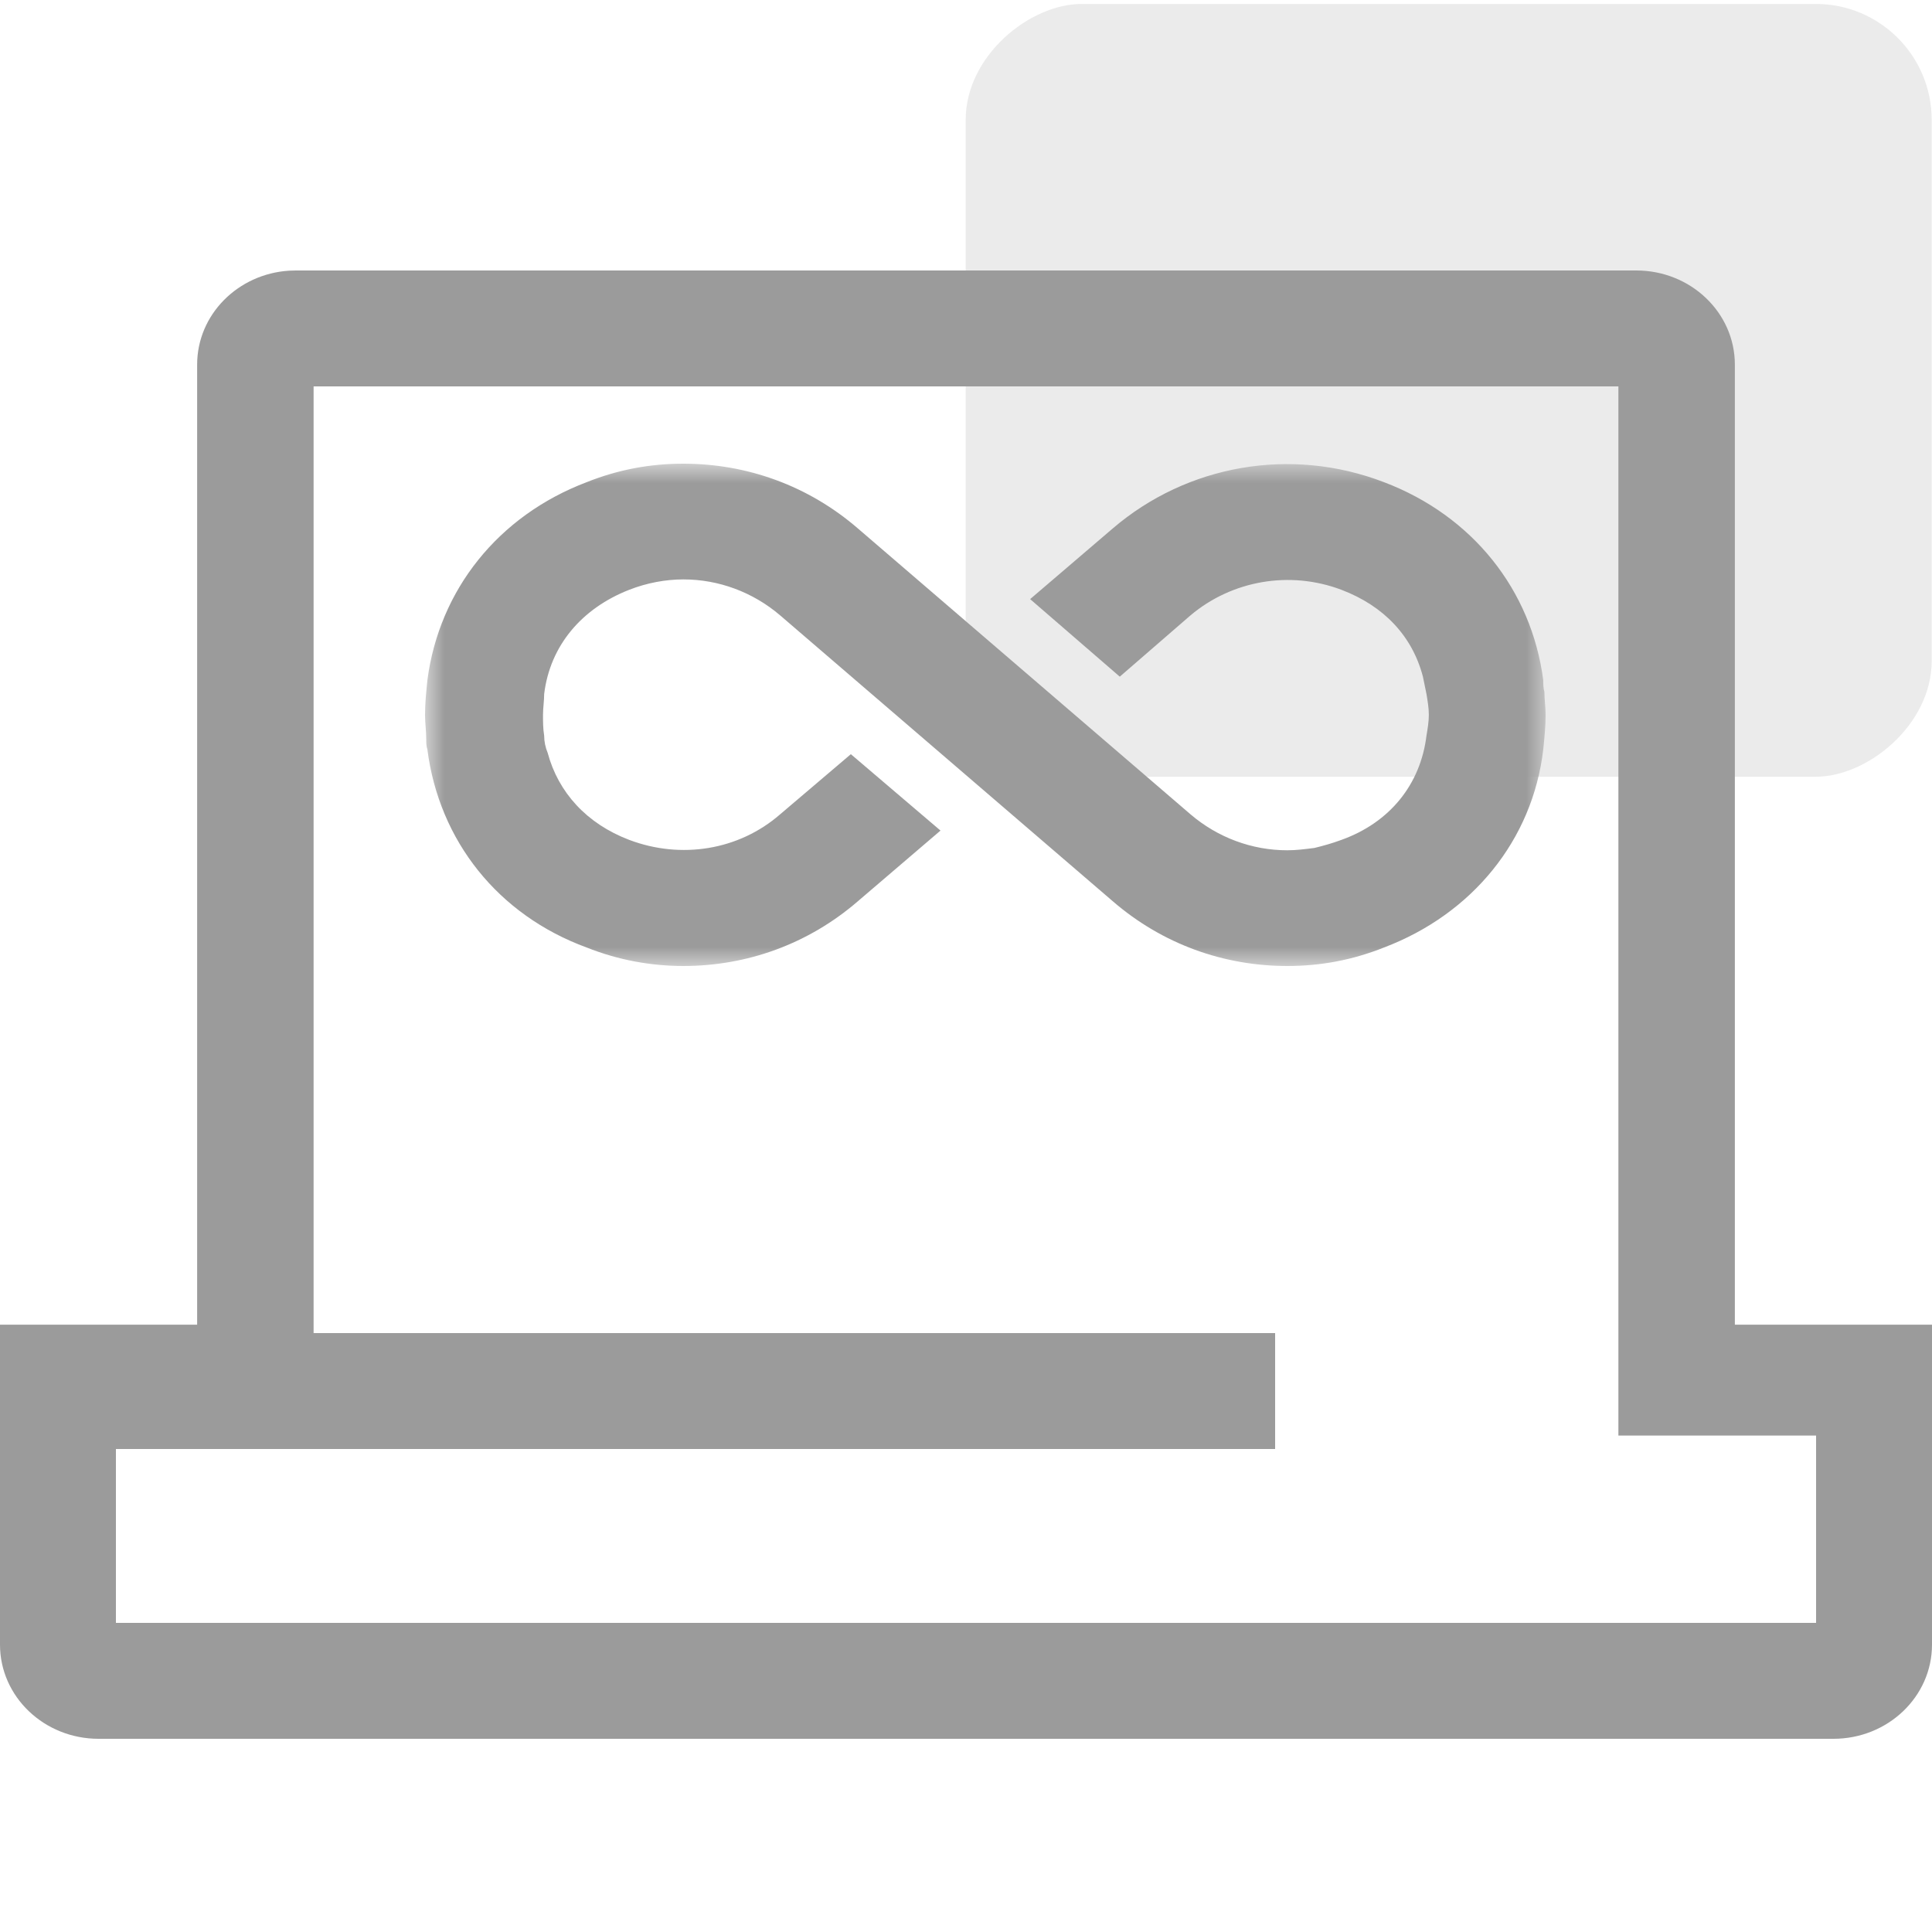
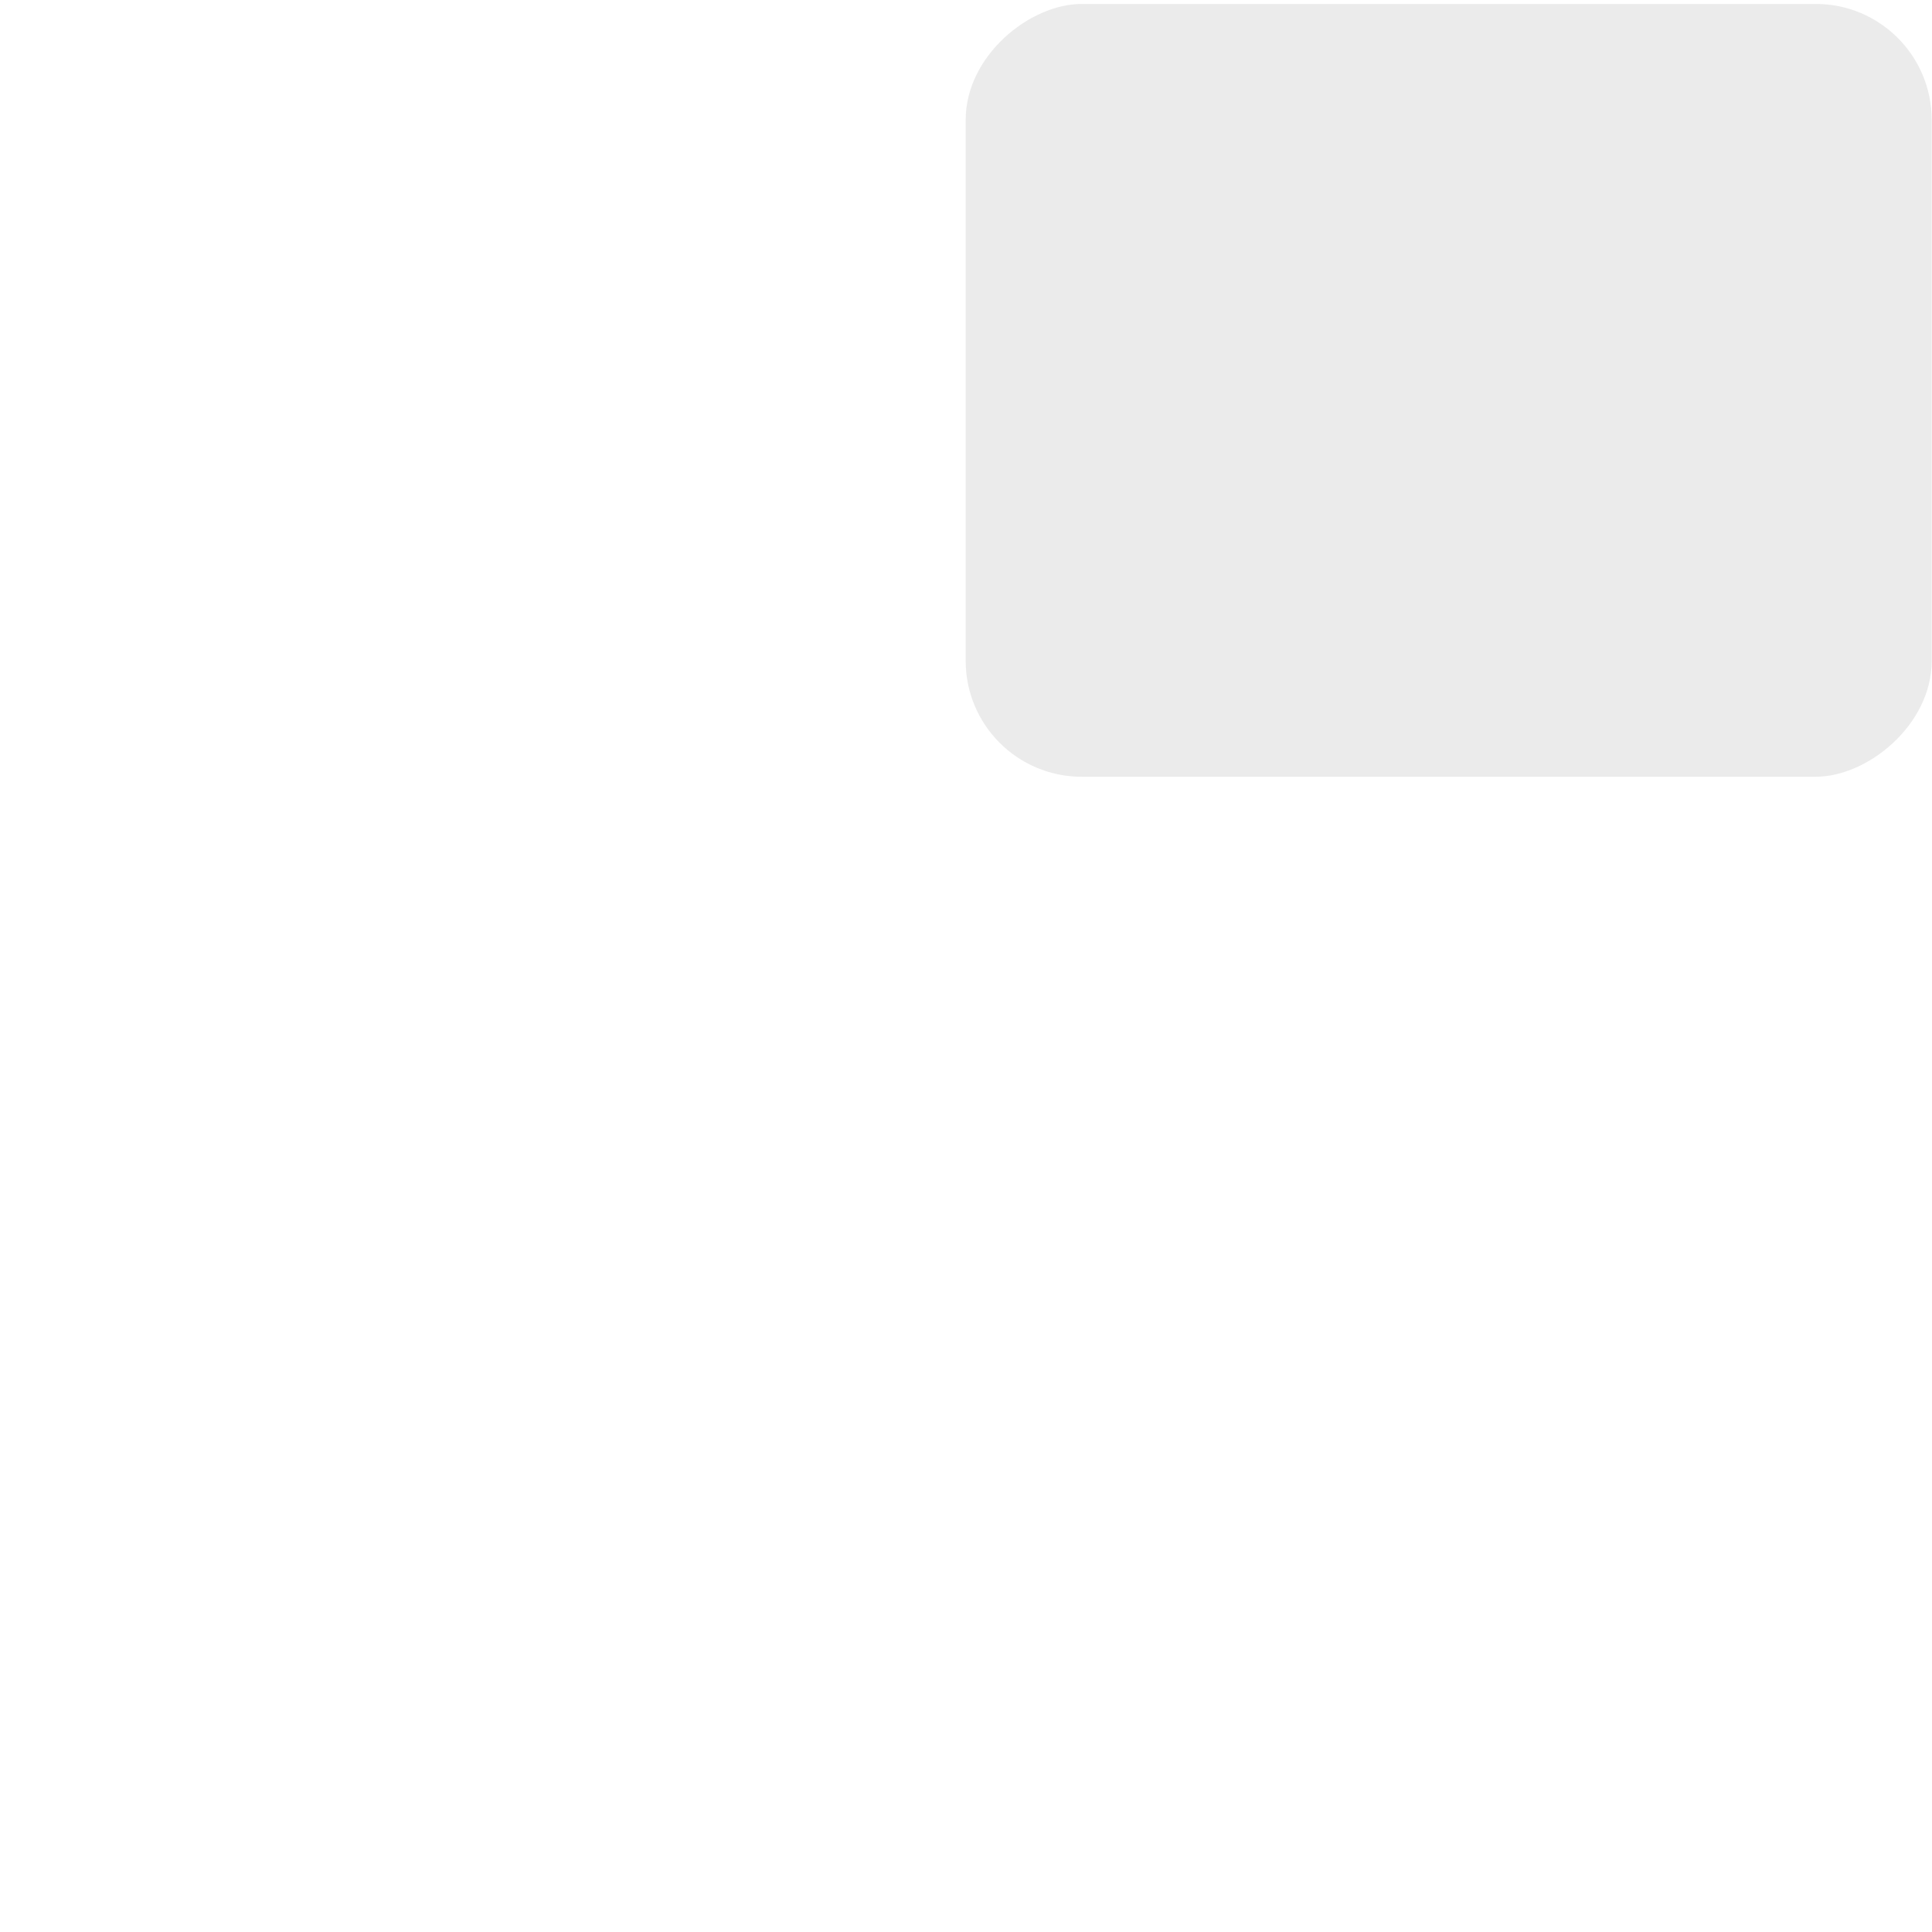
<svg xmlns="http://www.w3.org/2000/svg" xmlns:xlink="http://www.w3.org/1999/xlink" width="50px" height="50px" viewBox="0 0 50 50" version="1.1">
  <title>99. Icons/Values/trader/infinite</title>
  <defs>
-     <polygon id="path-1" points="0 0 29 0 29 13 0 13" />
-   </defs>
+     </defs>
  <g id="99.-Icons/Values/trader/infinite" stroke="none" stroke-width="1" fill="none" fill-rule="evenodd">
    <rect id="Rectangle" fill-opacity="0.2" fill="#9B9B9B" transform="translate(37.492, 10.102) rotate(-270) translate(-37.492, -10.102)" x="27.492" y="-2.398" width="20" height="25" rx="3" />
-     <path d="M7.653,7 L7.485,7.005 C6.155,7.088 5.102,8.144 5.102,9.436 L5.102,34.282 L0,34.282 L0,42.564 C0,43.909 1.142,45 2.551,45 L47.449,45 C48.858,45 50,43.909 50,42.564 L50,34.282 L44.898,34.282 L44.898,9.436 C44.898,8.091 43.756,7 42.347,7 L7.653,7 Z M41.884,10 L41.884,37.152 L47,37.152 L47,42 L3,42 L3,37.152 L8.116,37.152 L8.116,10 L41.884,10 Z" id="Rectangle" fill="#9B9B9B" fill-rule="nonzero" />
-     <polygon id="Path-24" fill="#9B9B9B" fill-rule="nonzero" points="33 34.5 33 37.5 3 37.5 3 34.5" />
    <g id="Group-3" transform="translate(11, 12)">
      <mask id="mask-2" fill="white">
        <use xlink:href="#path-1" />
      </mask>
      <g id="Clip-2" />
-       <path d="M28.969,5.901 C28.939,5.811 28.939,5.691 28.939,5.601 C28.633,3.265 27.107,1.348 24.818,0.479 C22.406,-0.449 19.72,0.03 17.797,1.677 L15.66,3.505 L17.98,5.512 L19.812,3.924 C20.88,3.025 22.375,2.756 23.719,3.265 C24.818,3.684 25.551,4.463 25.825,5.512 C25.856,5.661 25.886,5.811 25.917,5.961 C25.947,6.141 25.978,6.32 25.978,6.5 C25.978,6.68 25.947,6.859 25.917,7.039 C25.764,8.297 24.97,9.286 23.719,9.735 C23.475,9.825 23.261,9.885 23.017,9.945 C22.772,9.975 22.559,10.005 22.314,10.005 C21.399,10.005 20.514,9.675 19.812,9.076 L11.203,1.677 C9.921,0.569 8.333,0 6.685,0 C5.831,0 5.006,0.15 4.182,0.479 C1.893,1.348 0.366,3.265 0.061,5.601 C0.031,5.901 0,6.2 0,6.5 C0,6.71 0.031,6.919 0.031,7.129 C0.031,7.219 0.031,7.309 0.061,7.399 C0.366,9.765 1.893,11.682 4.182,12.521 C5.006,12.85 5.861,13 6.685,13 C8.333,13 9.921,12.431 11.203,11.323 L13.34,9.495 L11.02,7.518 L9.188,9.076 C8.12,10.005 6.624,10.244 5.281,9.735 C4.182,9.316 3.449,8.507 3.175,7.488 C3.114,7.339 3.083,7.189 3.083,7.039 C3.053,6.859 3.053,6.68 3.053,6.5 C3.053,6.32 3.083,6.141 3.083,5.961 C3.236,4.703 4.06,3.744 5.281,3.265 C5.739,3.085 6.227,2.995 6.685,2.995 C7.601,2.995 8.486,3.325 9.188,3.924 L17.797,11.323 C19.079,12.431 20.666,13 22.314,13 C23.169,13 23.993,12.85 24.818,12.521 C27.107,11.652 28.664,9.735 28.939,7.399 C28.969,7.099 29,6.8 29,6.5 C29,6.29 28.969,6.111 28.969,5.901" id="Fill-1" fill="#9B9B9B" mask="url(#mask-2)" />
    </g>
  </g>
</svg>